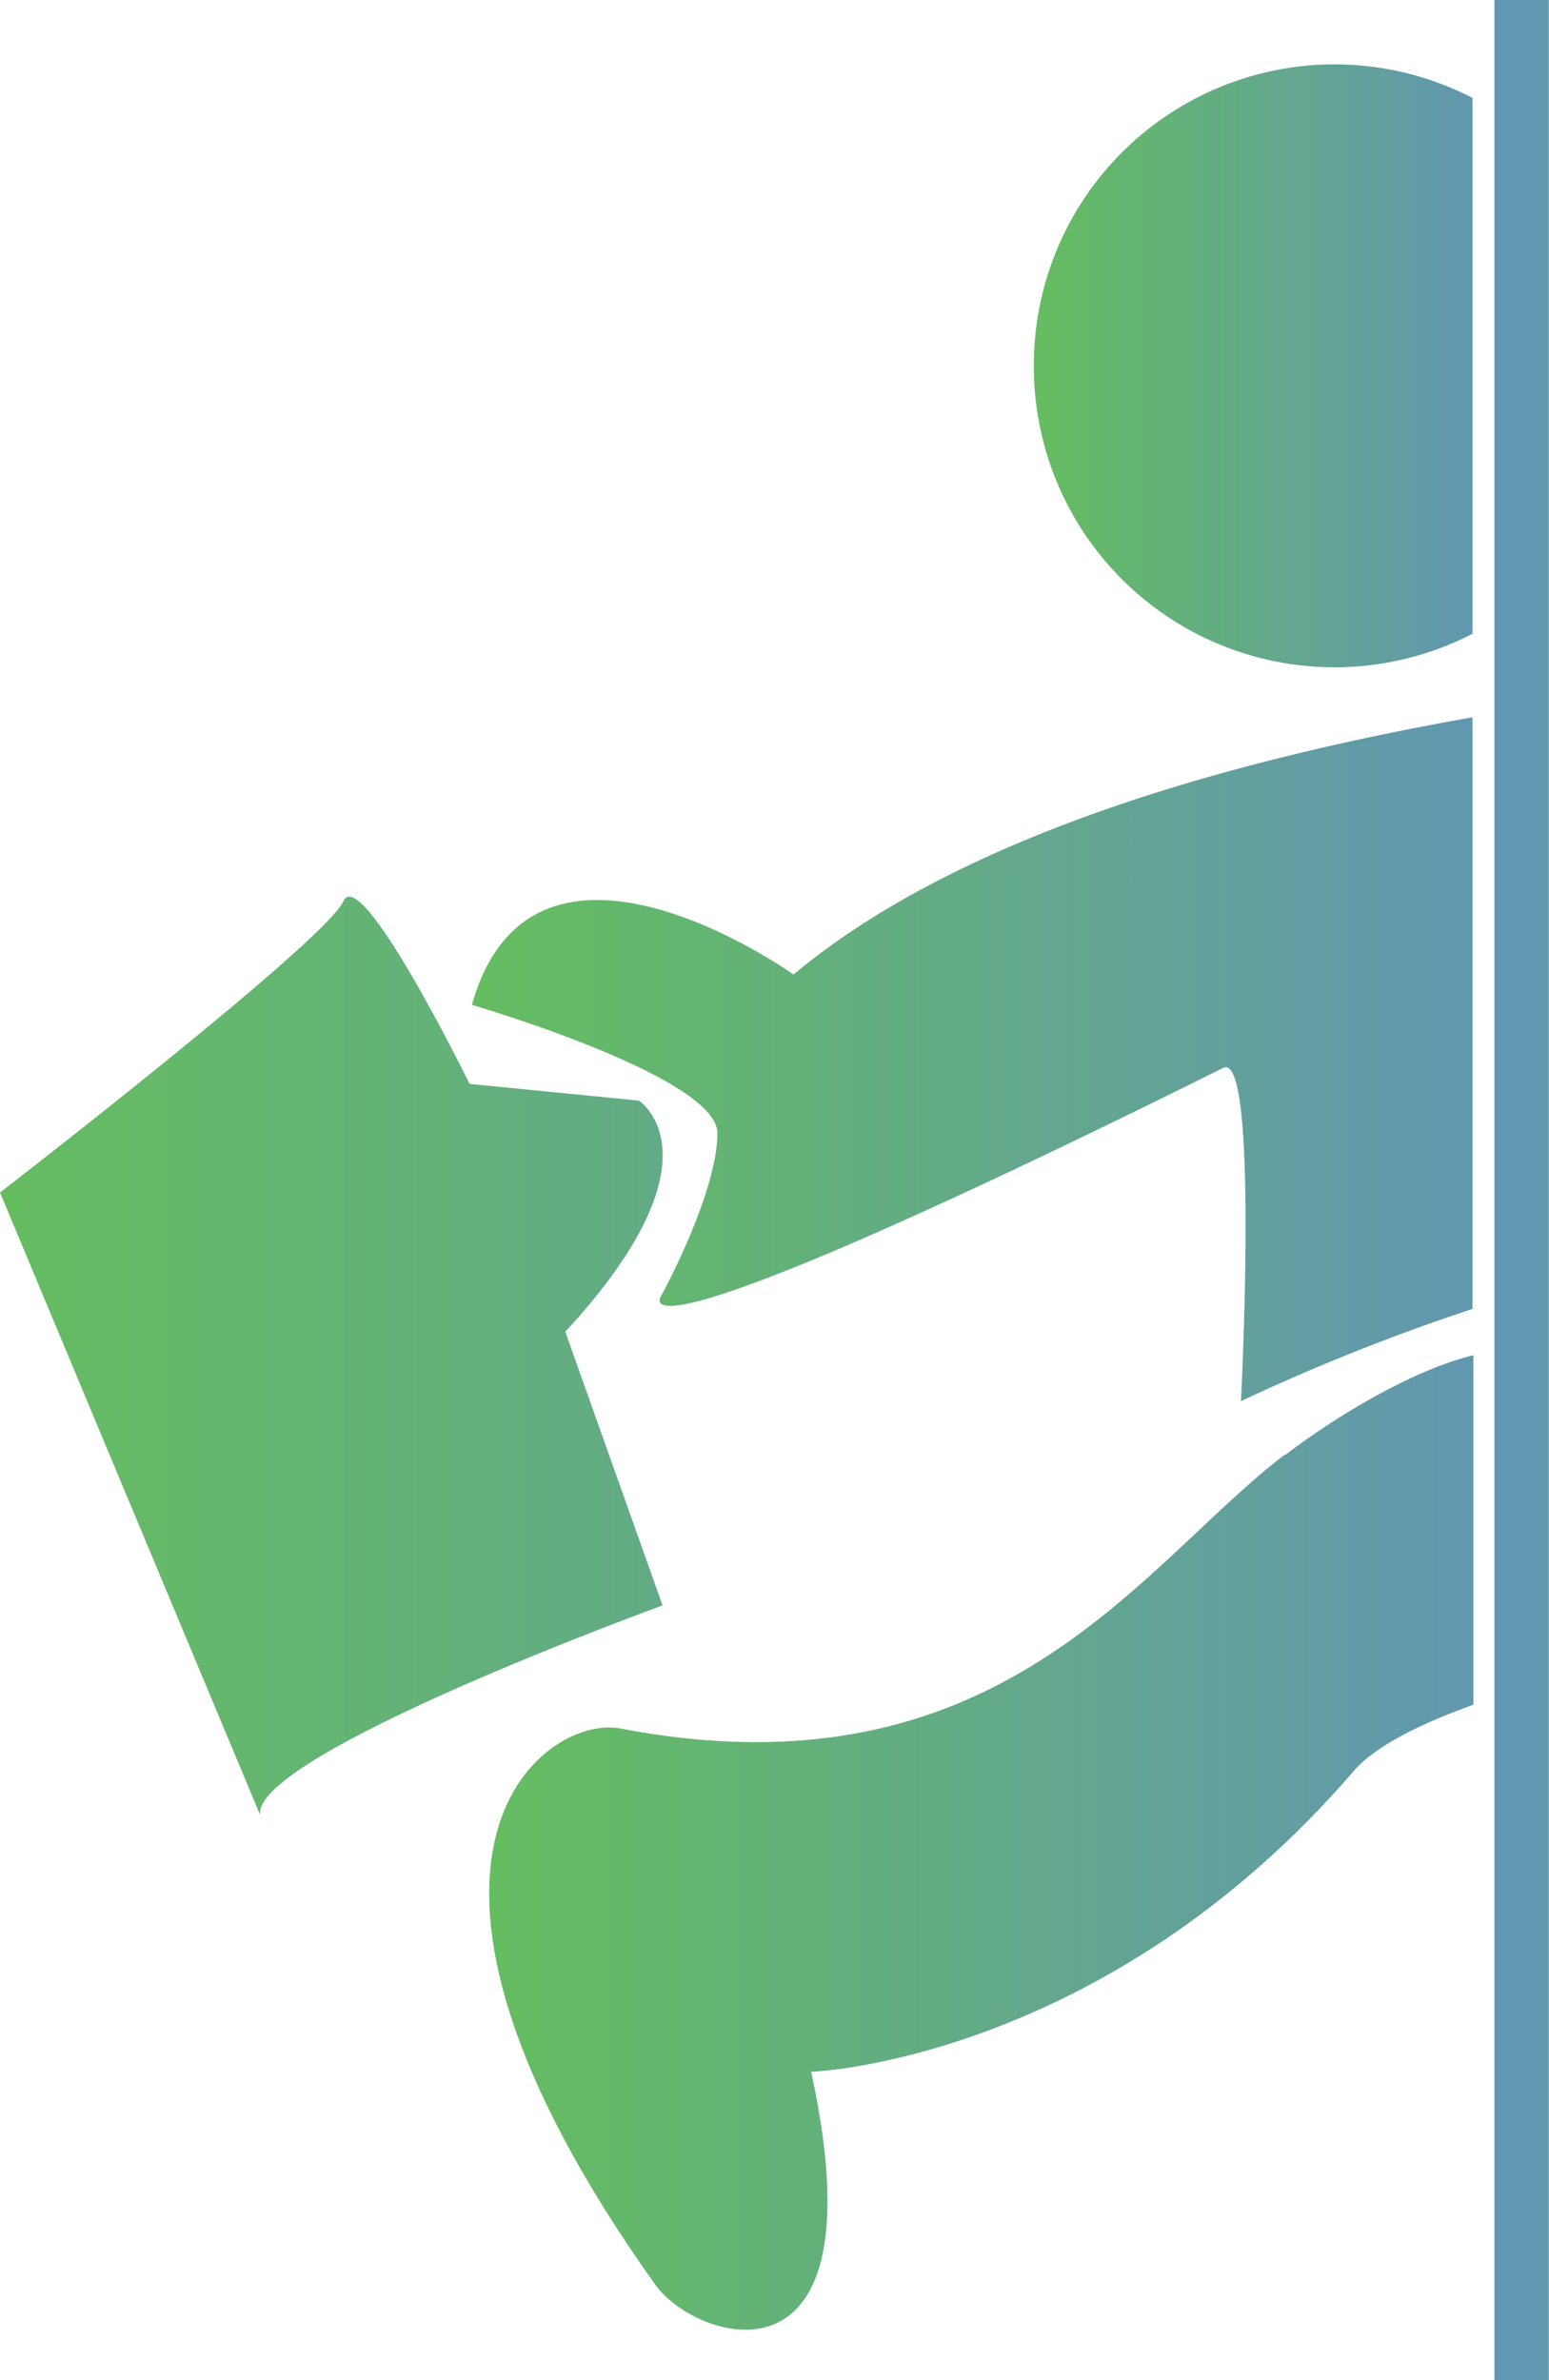
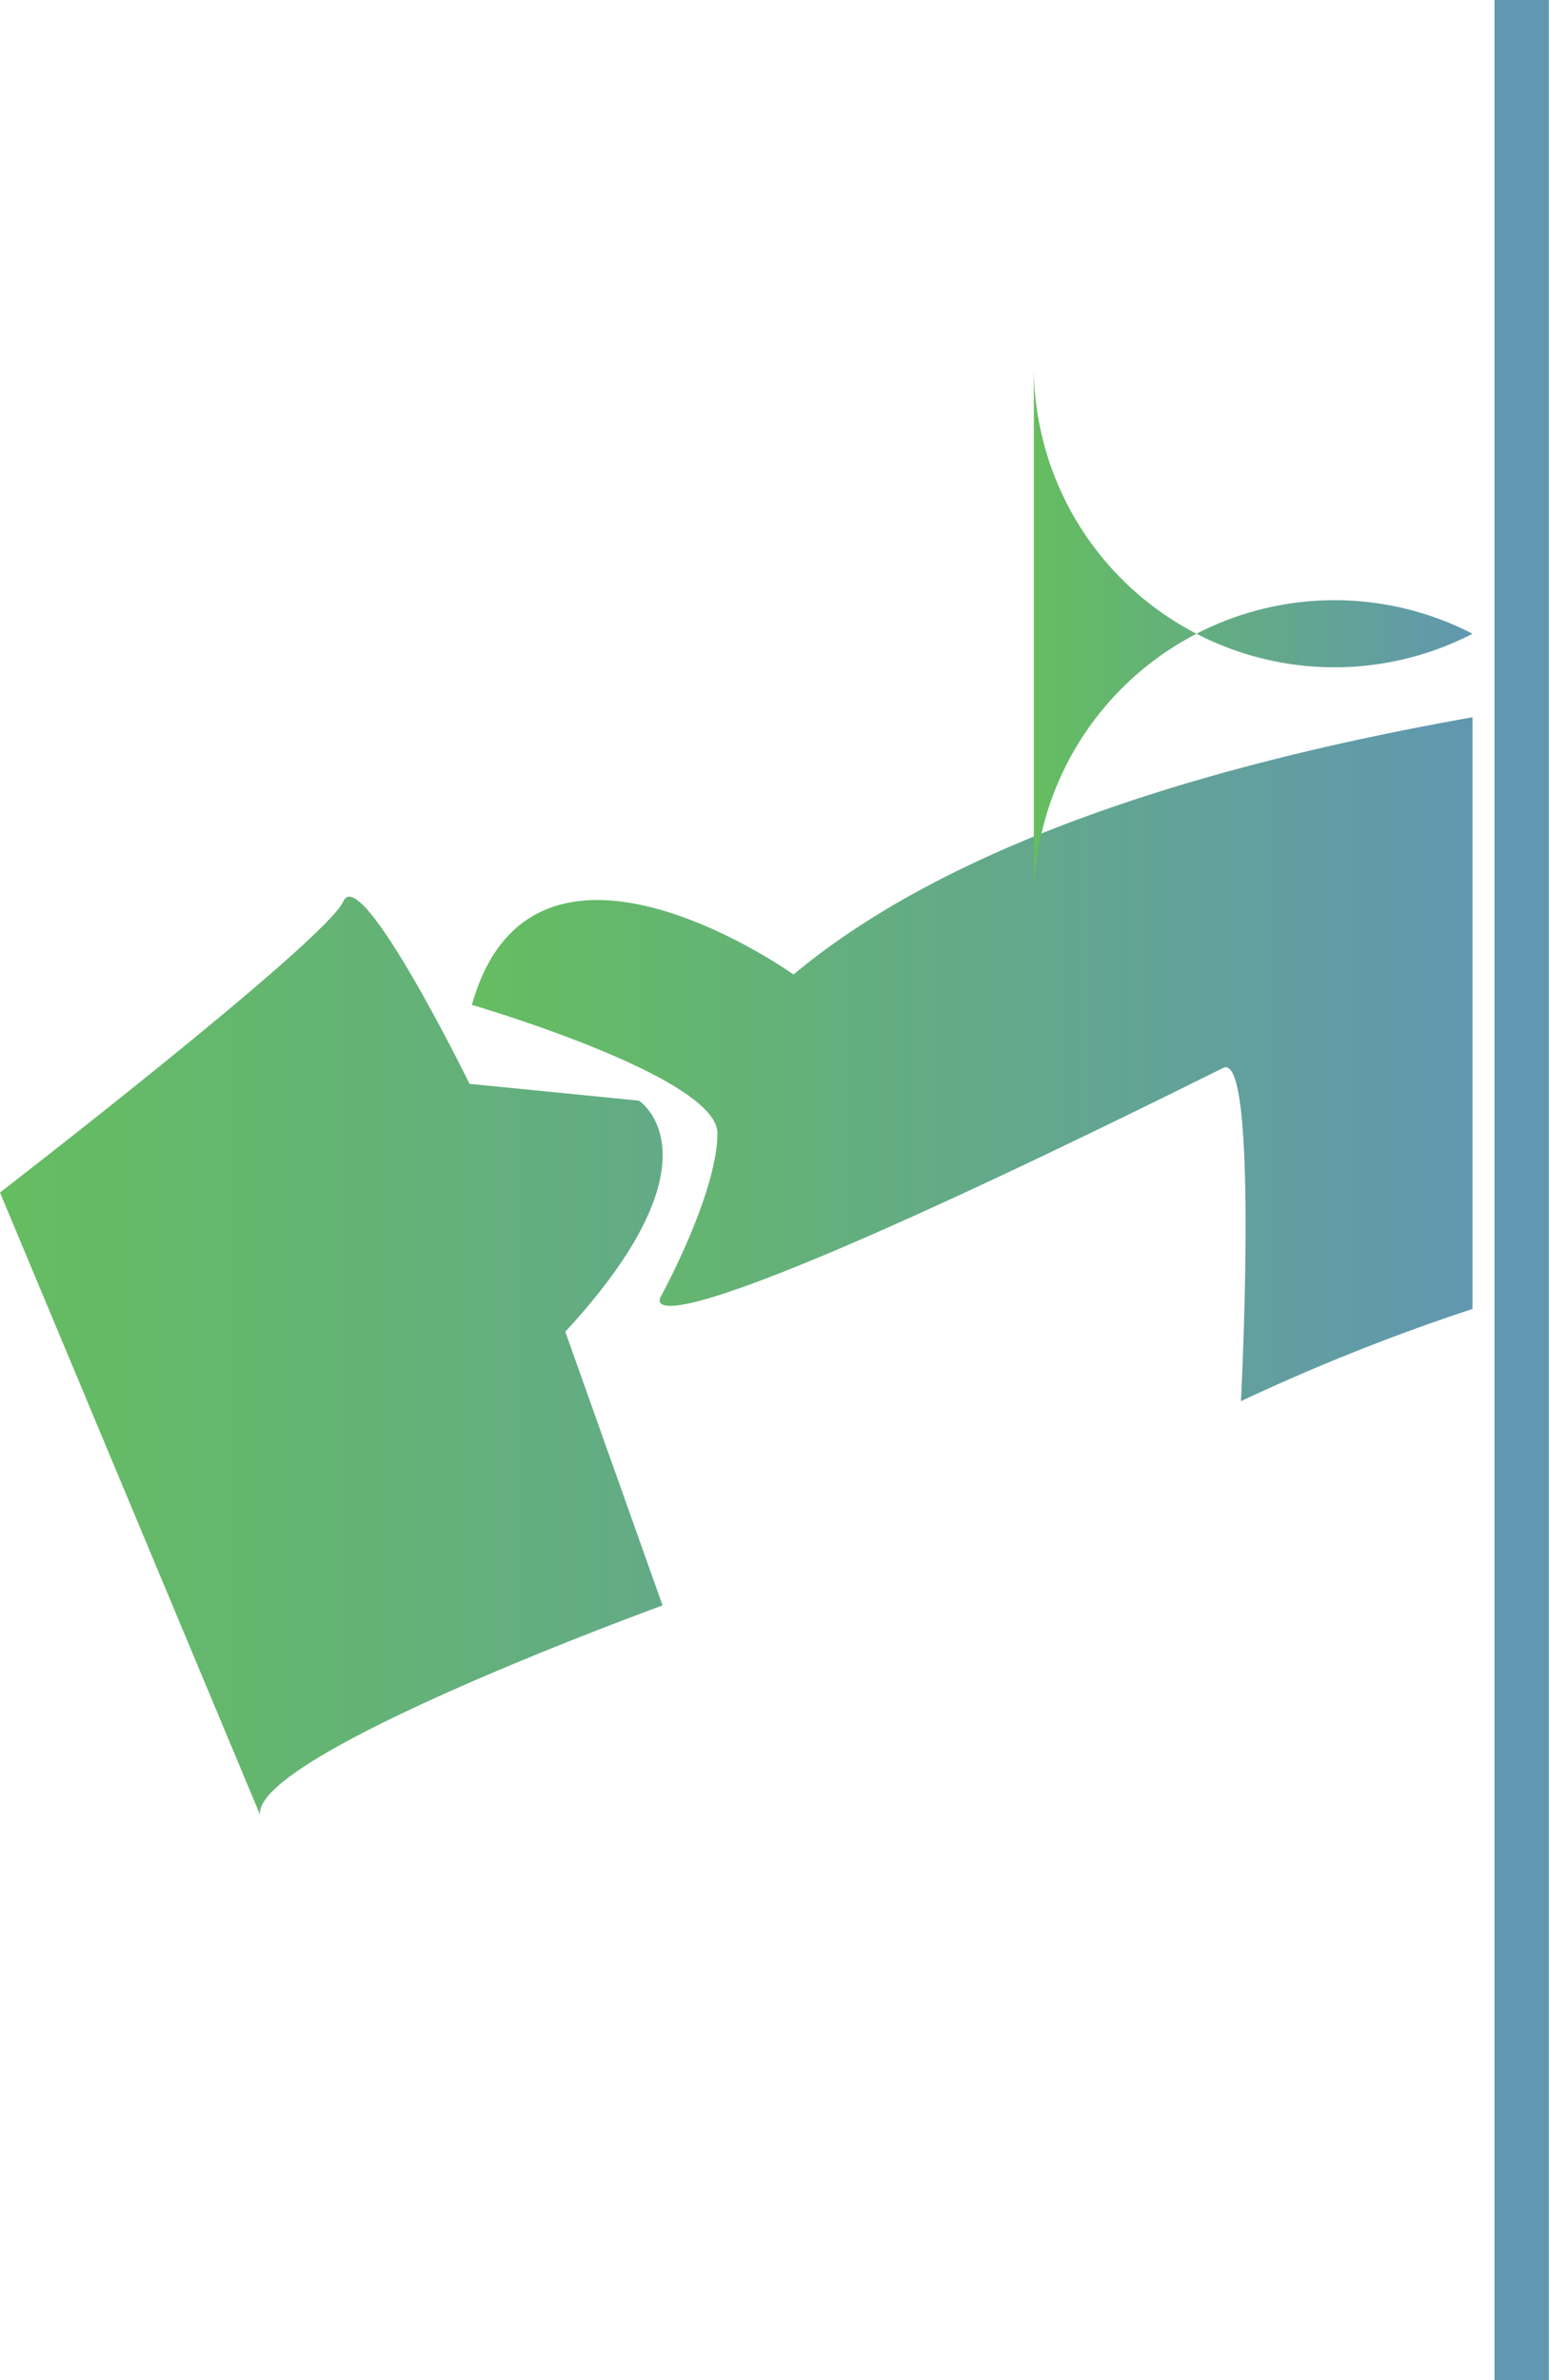
<svg xmlns="http://www.w3.org/2000/svg" xmlns:xlink="http://www.w3.org/1999/xlink" viewBox="0 0 92.37 141.92">
  <defs>
    <style>.cls-1,.cls-2,.cls-3,.cls-4{fill-rule:evenodd;}.cls-1{fill:url(#linear-gradient);}.cls-2{fill:url(#linear-gradient-2);}.cls-3{fill:url(#linear-gradient-3);}.cls-4{fill:url(#linear-gradient-4);}.cls-5{fill:url(#linear-gradient-5);}</style>
    <linearGradient id="linear-gradient" y1="80.85" x2="82.18" y2="80.85" gradientUnits="userSpaceOnUse">
      <stop offset="0" stop-color="#65bd60" />
      <stop offset="1" stop-color="#6197b0" />
    </linearGradient>
    <linearGradient id="linear-gradient-2" x1="28.14" y1="63.16" x2="87.81" y2="63.16" xlink:href="#linear-gradient" />
    <linearGradient id="linear-gradient-3" x1="29.12" y1="109.87" x2="87.81" y2="109.87" xlink:href="#linear-gradient" />
    <linearGradient id="linear-gradient-4" x1="61.65" y1="21.79" x2="87.81" y2="21.79" xlink:href="#linear-gradient" />
    <linearGradient id="linear-gradient-5" x1="83.15" y1="70.96" x2="86.39" y2="70.96" xlink:href="#linear-gradient" />
  </defs>
  <g id="Layer_2" data-name="Layer 2">
    <g id="Layer_1-2" data-name="Layer 1">
      <path class="cls-1" d="M0,71.11s19.43-15,20.47-17.36S28,64.63,28,64.63l10.1,1S43.32,69,33.71,79.41l5.8,16.32s-24.48,8.9-24,12.49L0,71.11" />
      <path class="cls-2" d="M47.32,58.11S31.77,47,28.14,59.92c0,0,14.64,4.27,14.64,7.65s-3,9.07-3.36,9.71-1,3.56,33.52-13.6C75.09,62.6,74,83.55,74,83.55a123,123,0,0,1,13.81-5.5V42.77c-12,2.13-29.72,6.34-40.49,15.34" />
-       <path class="cls-3" d="M76.6,86.75C68.07,93.24,59.68,107.41,37,103.07c-4.64-.88-16.06,7.72,2.08,33.17,2.42,3.41,13.59,7,9.29-12.7,0,0,17.42-.6,32.36-17.94,1.34-1.56,4.23-2.91,7.13-3.95V80.81c-3.69.9-8.23,3.67-11.21,5.94" />
-       <path class="cls-4" d="M61.65,21.79a17.93,17.93,0,0,0,26.16,16V5.84a17.93,17.93,0,0,0-26.16,16Z" />
+       <path class="cls-4" d="M61.65,21.79a17.93,17.93,0,0,0,26.16,16a17.93,17.93,0,0,0-26.16,16Z" />
      <rect class="cls-5" x="89.12" width="3.24" height="141.92" />
    </g>
  </g>
</svg>